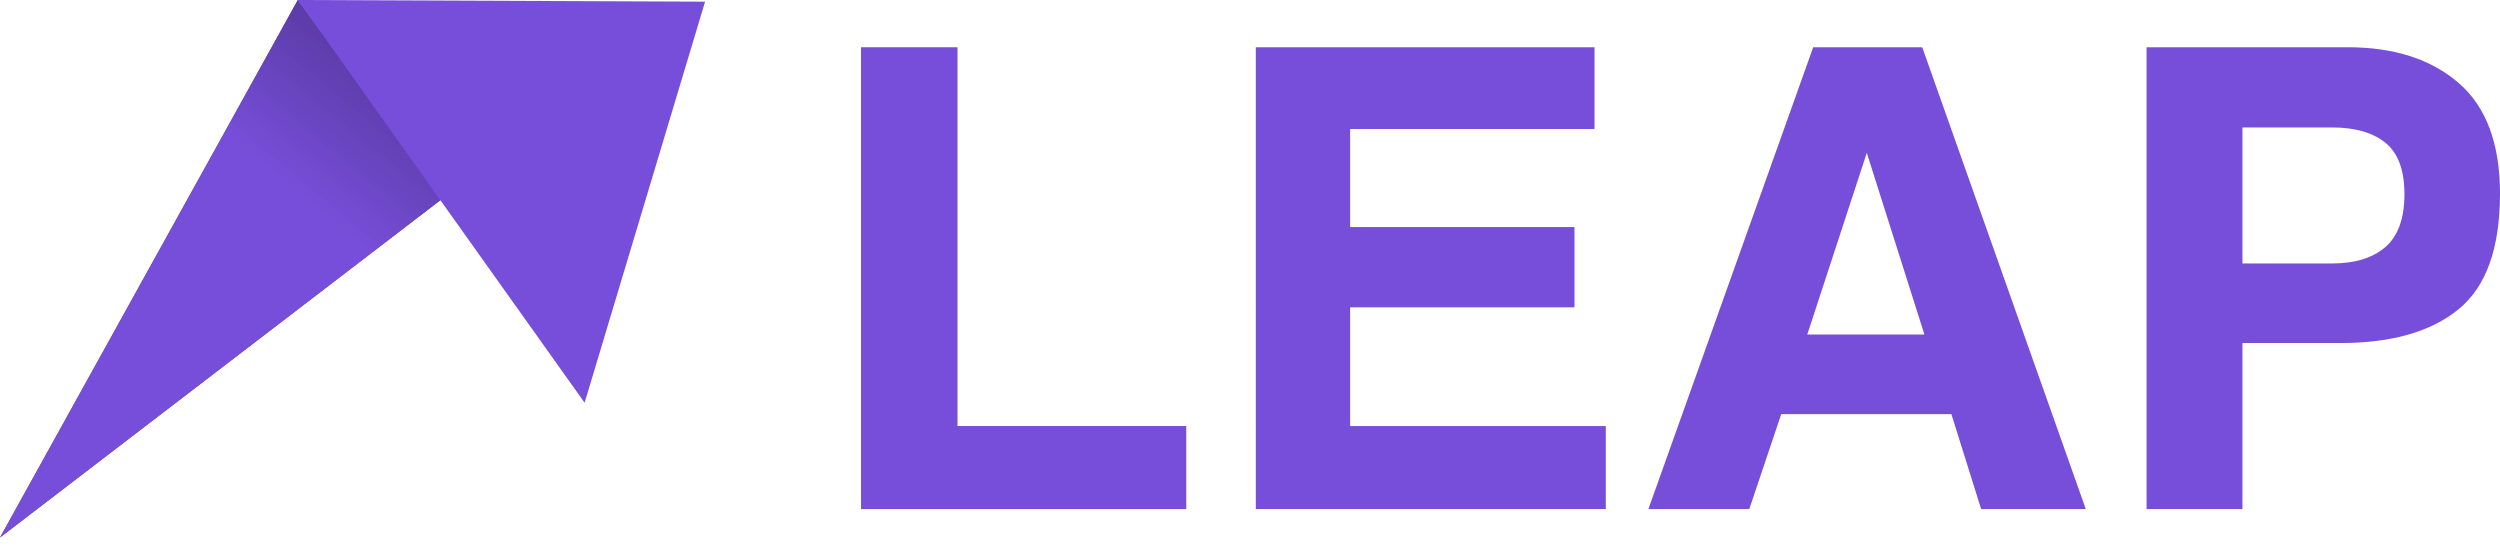
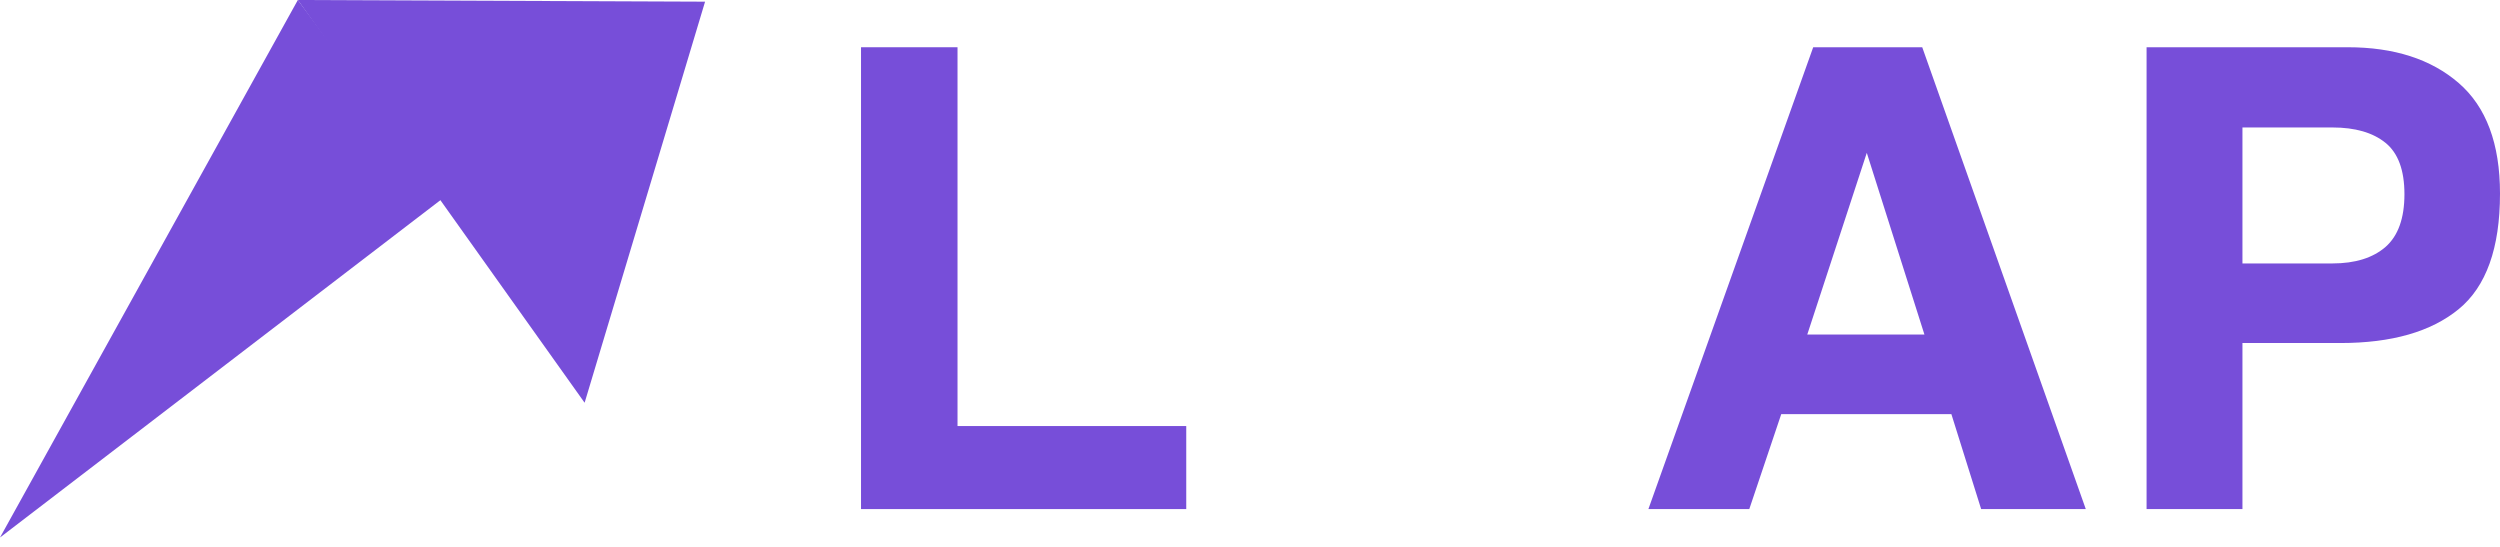
<svg xmlns="http://www.w3.org/2000/svg" id="Lager_2" data-name="Lager 2" viewBox="0 0 2562.14 560.51">
  <defs>
    <style>
      .cls-1 {
        fill: none;
      }

      .cls-2 {
        fill: #774ed9;
      }

      .cls-3 {
        fill: url(#Namnlös_övertoning_21);
        fill-opacity: .22;
      }

      .cls-4 {
        fill: #5c4f9b;
      }
    </style>
    <linearGradient id="Namnlös_övertoning_21" data-name="Namnlös övertoning 21" x1="107.86" y1="470.63" x2="198.17" y2="579.65" gradientTransform="translate(194 666.27) scale(1 -1)" gradientUnits="userSpaceOnUse">
      <stop offset="0" stop-color="#000" stop-opacity="0" />
      <stop offset="1" stop-color="#000" />
    </linearGradient>
  </defs>
  <g id="Lager_1-2" data-name="Lager 1">
-     <path class="cls-4" d="M305.26,0l149.64,202.43L0,550.87,305.26,0Z" />
    <path class="cls-2" d="M305.26,0l149.64,202.43L0,550.87,305.26,0Z" />
-     <path class="cls-3" d="M305.26,0l149.64,202.43L0,550.87,305.26,0Z" />
    <g>
      <path class="cls-2" d="M882.42,48.42h98.9v388.22h234.41v85.09h-333.31V48.42Z" />
-       <path class="cls-2" d="M1613.59,314.94h-229.91v121.7h262.03v85.09h-358.68V48.42h347.12v83.81h-250.46v100.51h229.91v82.2Z" />
      <path class="cls-2" d="M1999.88,424.44h-174.36l-32.75,97.3h-103.4l168.9-473.31h111.75l167.62,473.31h-107.25l-30.5-97.3ZM1972.27,342.88l-59.08-186.24-61.01,186.24h120.09Z" />
      <path class="cls-2" d="M2398.7,351.55h-100.51v170.19h-98.26V48.42h206.15c47.52,0,85.42,12.2,113.67,36.61,28.26,24.4,42.39,62.19,42.39,113.35,0,55.87-14.13,95.37-42.39,118.49-28.26,23.12-68.61,34.68-121.06,34.68ZM2444.94,252.97c12.84-11.34,19.27-29.33,19.27-53.95s-6.48-42.17-19.43-52.66c-12.95-10.49-31.1-15.73-54.43-15.73h-92.16v139.36h92.16c23.33,0,41.53-5.67,54.59-17.02Z" />
    </g>
-     <path class="cls-1" d="M316.41,9.64l149.64,202.43L11.15,560.51,316.41,9.64Z" />
+     <path class="cls-1" d="M316.41,9.64L11.15,560.51,316.41,9.64Z" />
    <path class="cls-1" d="M722.48,6.53l-123.45,411.04L305.14,4.82l417.35,1.71Z" />
    <path class="cls-2" d="M722.6,1.71l-123.45,411.04L305.26,0l417.35,1.71Z" />
  </g>
</svg>